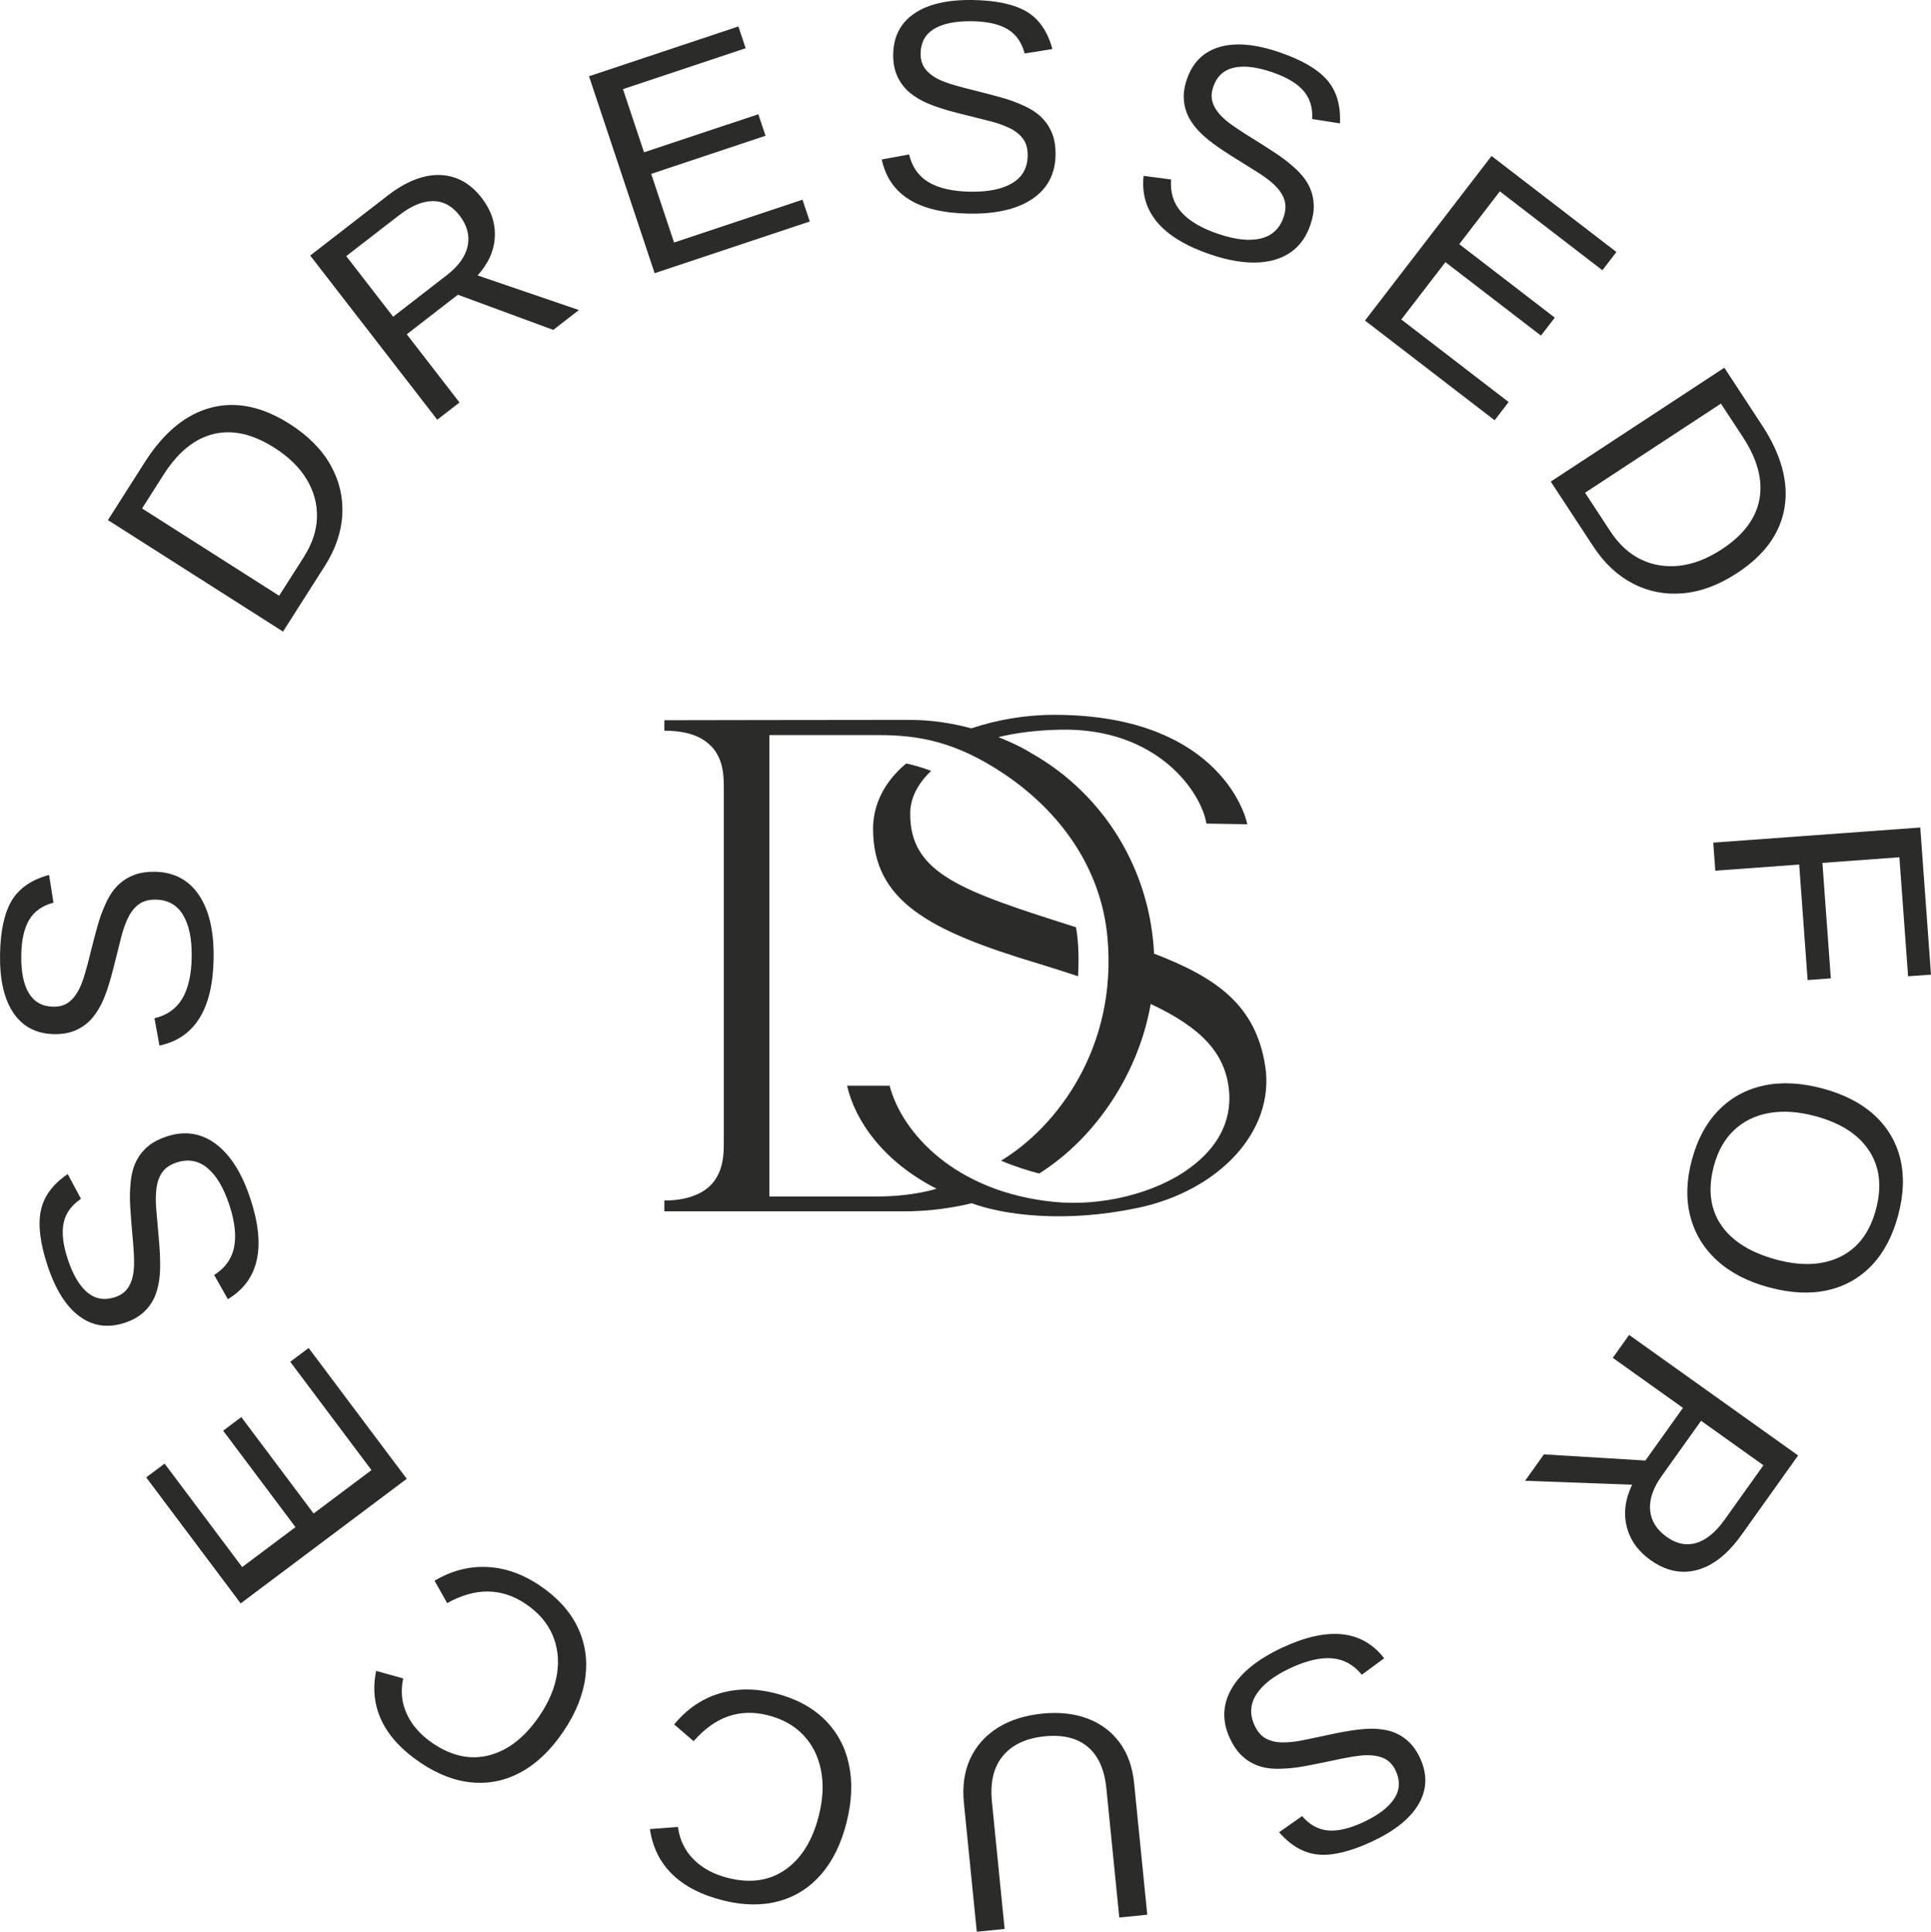
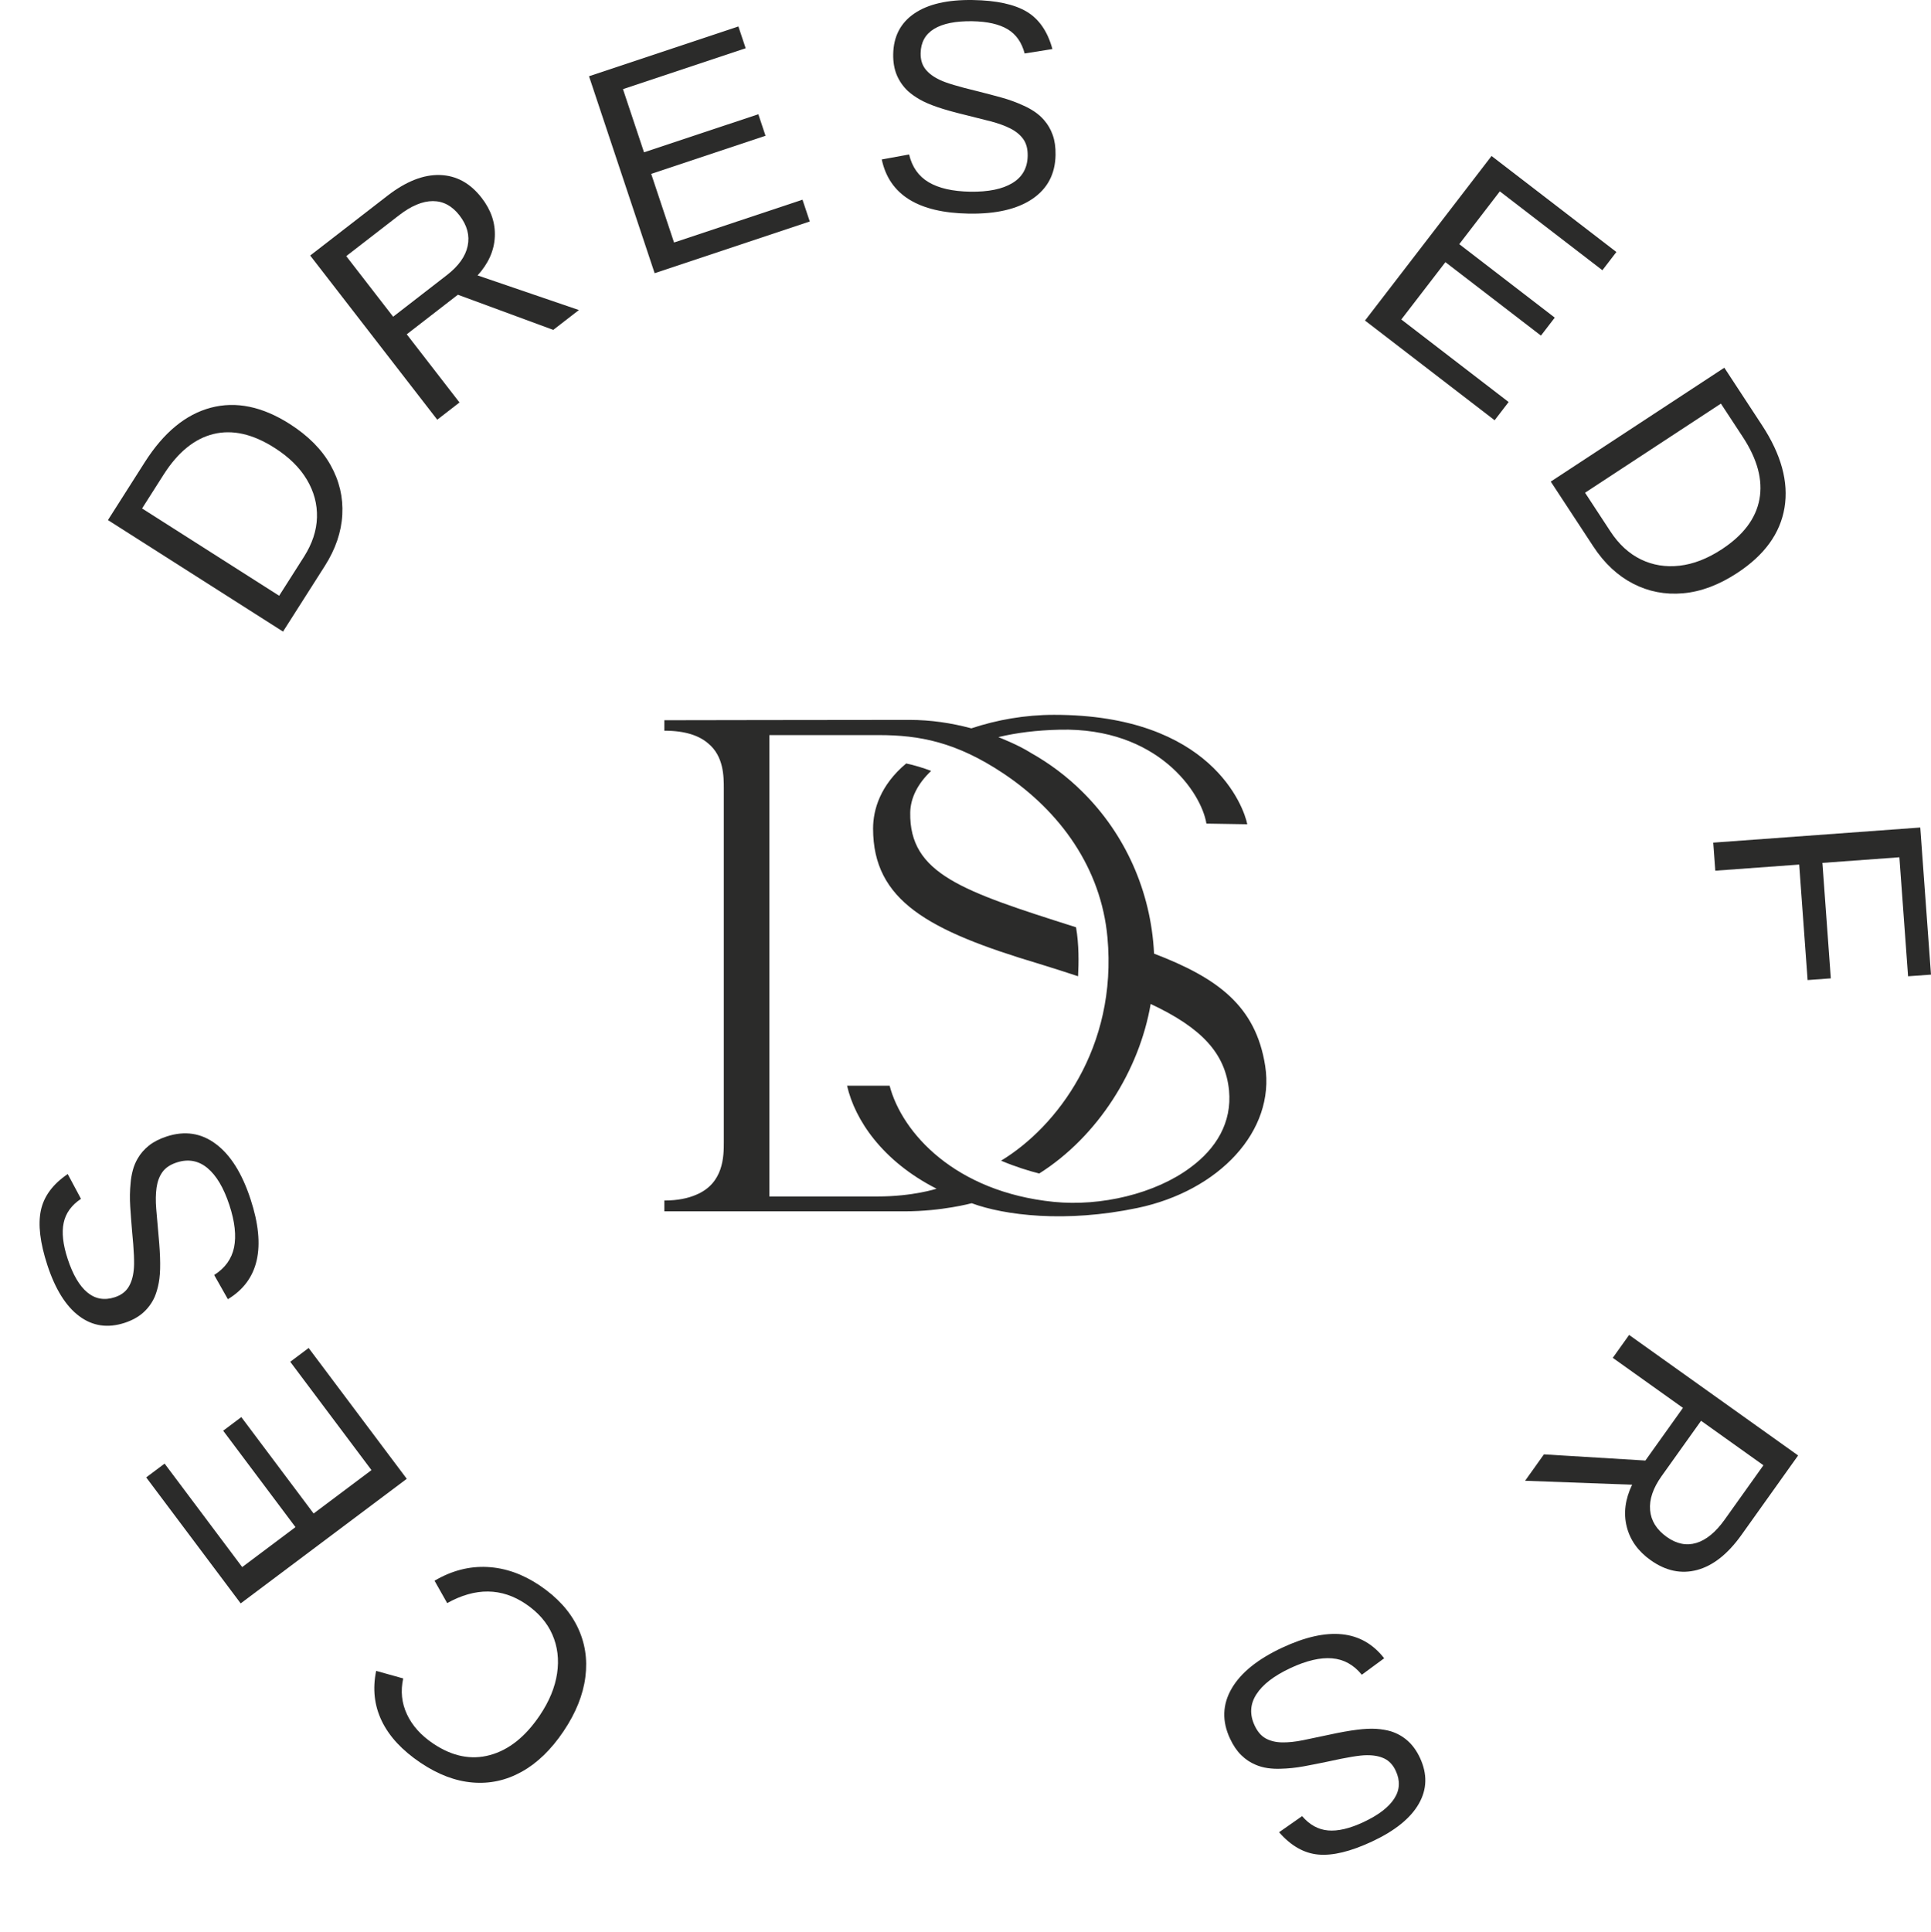
<svg xmlns="http://www.w3.org/2000/svg" xml:space="preserve" width="68.209mm" height="68.227mm" version="1.1" style="shape-rendering:geometricPrecision; text-rendering:geometricPrecision; image-rendering:optimizeQuality; fill-rule:evenodd; clip-rule:evenodd" viewBox="0 0 16741.8 16746.37">
  <defs>
    <style type="text/css">
   
    .fil0 {fill:#2B2B2A;fill-rule:nonzero}
   
  </style>
  </defs>
  <g id="Слой_x0020_1">
    <g id="_105553225544704">
      <g>
        <path class="fil0" d="M9329.29 8038.61c-986.81,-313.32 -1446.46,-462.62 -1437.6,-995.55 2.87,-125.92 64.33,-248.89 181.44,-360.17 -70.2,-26.34 -146.41,-49.75 -216.61,-64.41 -223.46,187.2 -287.1,399.13 -286.93,565.12 0.56,623.86 477.23,884.28 1437.72,1171.24 122.95,38.07 234.18,73.19 339.56,108.34 5.87,-114.21 8.86,-272.33 -17.57,-424.58zm1639.75 1200.52l0 0c-81.91,-519.91 -412.77,-761.31 -963.34,-972.13 -26.31,-544.63 -254.65,-1039.46 -617.8,-1399.63 -134.68,-134.68 -286.96,-248.89 -453.79,-342.57 -101.86,-65.34 -263.64,-128.84 -278.24,-134.7 158.14,-38.04 330.89,-59.74 532.87,-64.41 846.14,-19.54 1226.56,541.73 1270.89,813.99l354.28 5.87c-29.31,-149.33 -313.39,-948.69 -1674.93,-948.69 -251.78,0 -497.7,43.91 -717.3,117.13 -175.72,-46.86 -351.44,-73.22 -538.86,-73.22 -532.87,0 -2122.87,2.92 -2122.87,2.92l0 90.77c184.58,0 301.68,43.94 377.75,108.37 137.67,111.24 137.67,289.88 137.67,392.35 0,766.42 0,2299.28 0,3065.72 0,120.03 0,357.2 -240.2,456.78 -67.33,29.26 -158.12,49.75 -275.22,49.75l0 93.71c0,0 1289.01,0 2082.84,0 324.48,0 581.77,-70.27 581.77,-70.27 284.3,105 813.77,171.89 1437.72,40.99 706.14,-148.15 1195.86,-667.11 1106.76,-1232.72zm-647.1 881.36l0 0c-304.53,228.37 -779.21,339.83 -1185.82,298.64 -855.12,-86.59 -1315.76,-597.89 -1423.14,-1007.25l-368.86 0c67.57,297.39 308.09,655.77 775.92,893.07 0,0 -202.69,67.35 -512.43,67.35 -234.26,0 -937.05,0 -937.05,0l0 -3999.78 948.79 0c351.44,0 670.03,59.67 1077.57,330.87 496.1,330.15 849.72,822.85 904.73,1423.07 87.53,954.7 -439.94,1644.02 -922.3,1935.47 122.95,52.7 248.76,90.77 330.84,111.26 509.55,-322.1 867.96,-894.94 966.19,-1469.9 442.23,207.9 647.1,427.5 679.41,749.58 26.31,278.17 -111.21,503.64 -333.84,667.62z" />
      </g>
      <g>
-         <path class="fil0" d="M2511.42 3675.1c160.08,101.96 278.36,221 354.33,356.61 76.24,135.88 110.13,279.13 101.98,429.78 -8.17,150.93 -58.91,299.52 -152.2,445.86l-361.72 567.95 -1518.01 -966.63 319.65 -502.19c163.91,-257.21 354.6,-414.49 572.54,-472.1 217.96,-57.61 445.86,-10.7 683.43,140.72zm-131.78 206.99l0 0c-188.14,-120.07 -364.27,-159.84 -528.7,-119.56 -164.43,40.03 -308.95,157.8 -433.34,353.3l-185.85 291.89 1188.42 756.85 215.41 -338.28c71.62,-112.93 109.35,-226.62 112.42,-341.08 3.31,-114.45 -25.99,-223.8 -87.94,-327.82 -61.95,-104 -155.25,-195.77 -280.4,-275.3z" />
+         <path class="fil0" d="M2511.42 3675.1c160.08,101.96 278.36,221 354.33,356.61 76.24,135.88 110.13,279.13 101.98,429.78 -8.17,150.93 -58.91,299.52 -152.2,445.86l-361.72 567.95 -1518.01 -966.63 319.65 -502.19c163.91,-257.21 354.6,-414.49 572.54,-472.1 217.96,-57.61 445.86,-10.7 683.43,140.72zm-131.78 206.99c-188.14,-120.07 -364.27,-159.84 -528.7,-119.56 -164.43,40.03 -308.95,157.8 -433.34,353.3l-185.85 291.89 1188.42 756.85 215.41 -338.28c71.62,-112.93 109.35,-226.62 112.42,-341.08 3.31,-114.45 -25.99,-223.8 -87.94,-327.82 -61.95,-104 -155.25,-195.77 -280.4,-275.3z" />
        <path class="fil0" d="M3526.5 2898.1l457.32 590.9 -192.97 149.38 -1101.51 -1423.19 669.66 -518.24c160.35,-124.15 311.77,-184.04 454.52,-179.72 142.75,4.1 263.59,70.37 362.48,198.32 81.83,105.54 119.83,218.48 113.96,338.03 -5.87,119.8 -55.57,230.94 -149.38,333.93l878.44 300.28 -222.3 172.06 -826.95 -304.87 -443.28 343.11zm457.32 -1030.62l0 0c-64.26,-82.84 -141.23,-124.15 -230.97,-124.15 -89.98,0.27 -187.62,41.06 -293.41,122.87l-457.57 354.09 406.59 525.39 465.47 -360.47c101.71,-78.49 162.14,-163.13 180.75,-253.62 18.85,-90.5 -4.84,-178.44 -70.86,-264.1z" />
        <polygon class="fil0" points="6957.65,1731.11 7020.63,1920.01 5675.69,2368.4 5106.71,660.97 6401.95,229.4 6464.91,418.3 5401.15,772.87 5583.67,1320.45 6574.77,990.32 6636.97,1176.93 5645.87,1507.28 5843.94,2102.25 " />
        <path class="fil0" d="M9151.7 1341.61c-2.53,166.19 -69.59,293.66 -200.85,382.63 -131.54,88.95 -315.08,131.54 -550.89,127.71 -438.45,-7.14 -690.06,-163.67 -755.05,-469.57l237.08 -43.32c25.48,108.59 82.08,188.9 169.75,240.88 87.94,52.01 207.77,79.28 360.2,81.83 157.55,2.55 279.64,-22.43 366.06,-75.21 86.42,-52.5 130.51,-131.27 132.05,-236.05 1.01,-58.61 -11.49,-106.55 -37.73,-143.76 -26.26,-36.96 -63.47,-67.82 -111.66,-92.53 -48.18,-24.47 -105.79,-45.38 -172.58,-62.71 -67.06,-17.33 -141.23,-35.93 -222.79,-56.09 -94.08,-22.68 -172.85,-44.87 -235.8,-66.27 -63.23,-21.43 -114.97,-43.86 -155.49,-67.06 -40.55,-23.2 -74.96,-47.91 -103.51,-73.91 -41.8,-39.79 -73.66,-85.91 -95.58,-138.16 -21.67,-52.28 -31.88,-112.17 -30.85,-179.47 2.55,-153.97 63.47,-271.74 182.76,-353.3 119.31,-81.59 288.58,-120.59 508.3,-117.01 204.46,3.31 359.95,37.21 467.26,101.44 107.07,64.23 180.99,172.33 222.03,323.48l-240.64 38.51c-24.99,-95.85 -74.17,-165.95 -147.34,-210.06 -73.41,-44.11 -175.62,-67.3 -306.91,-69.59 -143.78,-2.31 -254.16,19.88 -330.62,66.27 -76.48,46.39 -115.48,117.01 -117.01,211.33 -1.03,55.3 12.98,101.44 41.8,138.16 28.82,36.69 70.62,67.79 125.67,93.3 51.5,25.48 161.11,58.37 329.1,98.65 68.82,17.33 136.64,35.17 203.67,53.78 66.79,18.36 130.01,41.31 189.14,68.82 34.68,15.05 67.82,33.16 99.43,54.56 31.59,21.4 58.88,45.87 82.32,73.41 31.86,36.45 56.6,79.03 73.93,127.71 17.6,48.94 25.75,106.06 24.72,171.57z" />
-         <path class="fil0" d="M11360.8 1949.83c-53.53,157.28 -156.77,257.72 -308.95,302.08 -152.45,44.08 -340.32,28.03 -563.36,-48.18 -415.01,-141.99 -606.19,-368.35 -573.57,-679.36l238.85 31.61c-9.18,111.14 19.88,205.2 87.18,281.68 67.55,76.73 173.34,139.44 317.64,188.9 148.87,50.98 272.74,64.75 371.14,41.28 98.4,-23.69 164.67,-84.88 198.59,-184.04 19.1,-55.57 21.65,-105.03 8.15,-148.35 -13.52,-43.35 -39.27,-84.14 -77.49,-122.38 -38.24,-38.22 -86.67,-75.97 -145.06,-112.91 -58.37,-37.23 -123.36,-77.76 -194.49,-121.87 -82.59,-50.71 -150.66,-96.09 -203.94,-135.86 -53.53,-40.03 -95.85,-77 -127.19,-111.66 -31.34,-34.68 -56.6,-68.58 -75.7,-102.23 -27.81,-50.73 -43.86,-104.51 -48.45,-160.84 -4.59,-56.6 4.07,-116.49 26.02,-180.23 49.7,-145.8 144.01,-239.12 282.44,-279.89 138.68,-40.79 312.02,-25.75 519.76,45.36 193.49,66.03 331.14,146.34 413.22,240.39 82.08,94.33 119.31,219.73 111.66,376.25l-240.88 -37.73c5.87,-98.65 -19.39,-180.48 -75.45,-245.23 -56.09,-64.48 -146.34,-118.01 -270.49,-160.6 -136.1,-46.39 -247.76,-59.4 -334.94,-38.73 -87.18,20.4 -145.82,75.45 -176.4,164.92 -18.11,52.53 -18.88,100.44 -2.8,144.28 16.05,43.59 46.39,86.18 90.74,127.46 41.04,40.28 135.37,105.27 282.71,195.28 60.16,37.46 119.04,75.45 177.17,113.94 58.1,38.24 110.87,79.53 158.81,123.63 28.3,24.99 54.29,52.5 77.73,82.59 23.47,30.07 42.07,61.95 55.84,95.33 19.12,44.35 29.31,92.53 30.85,144.28 1.77,51.77 -8.17,108.86 -29.33,170.81z" />
        <polygon class="fil0" points="13079.96,3485.17 12958.61,3643.24 11834.69,2778.81 12931.85,1352.31 14014.21,2184.6 13892.89,2342.65 13003.75,1658.97 12651.94,2116.54 13479.92,2753.58 13360.12,2909.32 12531.89,2272.55 12149.51,2769.63 " />
        <path class="fil0" d="M15062.95 4966.49c-158.83,104.27 -315.85,163.15 -470.85,176.67 -154.98,13.75 -299.52,-14.29 -433.61,-83.62 -134.06,-69.34 -248.79,-176.65 -344.12,-321.96l-369.13 -562.6 1504.78 -987.3 326.28 497.87c167.23,254.65 232.49,493.26 195.53,715.78 -36.96,222.3 -173.34,410.69 -408.87,565.15zm-134.6 -204.95l0 0c186.59,-122.36 295.2,-266.63 326.03,-433.1 30.85,-166.46 -17.08,-346.43 -144.03,-540.16l-189.9 -289.34 -1177.96 772.65 220 335.48c73.17,111.63 161.36,192.7 264.6,242.68 102.99,49.95 214.65,68.06 334.97,54.29 120.32,-13.77 242.43,-61.19 366.31,-142.51z" />
        <polygon class="fil0" points="15599.04,7494.99 14871.74,7548.03 14853.9,7304.84 16648.78,7173.79 16741.8,8449.15 16543.23,8463.41 16467.78,7431.79 15800.4,7480.46 15873.33,8481.53 15672.18,8496.3 " />
-         <path class="fil0" d="M15339.52 11160.93c-185.83,-49.7 -337,-127.71 -452.98,-234.01 -116.25,-106.3 -193.49,-234.01 -231.73,-382.63 -38.24,-148.62 -33.9,-311.26 13.52,-488.15 47.4,-177.68 124.64,-321.2 231.46,-430.57 106.8,-109.35 236.81,-180.97 390.27,-214.38 153.46,-33.38 323.75,-25.23 510.34,24.72 186.1,49.73 335.73,126.46 449.42,230.45 113.69,104 188.63,229.67 225.1,377.53 36.45,147.59 30.31,311.77 -18.11,492.77 -47.42,177.93 -123.36,321.69 -227.63,431.82 -104.27,109.86 -231.73,182 -382.39,216.41 -150.66,34.17 -319.65,26.26 -507.27,-23.96zm64.23 -240.64l0 0c216.44,57.85 400.72,49.19 553.17,-25.99 152.18,-75.21 254.65,-211.58 307.43,-408.9 53.29,-199.08 33.41,-369.38 -59.4,-510.34 -92.53,-141.23 -248.79,-241.15 -468.54,-299.77 -144.79,-38.76 -276.82,-47.69 -396.65,-26.78 -119.8,20.91 -221,70.1 -303.84,147.59 -82.86,77.51 -141.75,181.24 -176.4,311.26 -53.53,200.63 -32.89,371.17 62.2,511.62 95.09,140.47 255.93,240.91 482.04,301.31z" />
        <path class="fil0" d="M14591.34 12205.05l-608.47 -433.86 141.72 -198.57 1465.26 1044.88 -491.73 689.57c-117.77,164.92 -245.5,265.87 -383.39,303.08 -137.92,36.96 -272.77,8.66 -404.31,-85.39 -108.83,-77.49 -177.93,-174.61 -206.72,-290.86 -29.06,-116.25 -13.28,-237.33 46.88,-362.75l-927.87 -34.17 163.15 -228.91 879.69 53.53 325.79 -456.56zm-140.72 1118.59l0 0c85.42,60.92 171.05,78.25 256.96,52.26 85.91,-26.02 167.74,-93.32 245.47,-202.15l336 -471.09 -540.68 -385.68 -342.11 479.49c-74.42,104.51 -107.83,202.91 -99.68,294.93 7.9,92.02 56.09,169.53 144.03,232.24z" />
        <path class="fil0" d="M10664.12 15071.83c-70.35,-150.39 -65.76,-294.42 13.25,-431.82 79.03,-137.65 225.62,-256.2 439.23,-356.12 397.41,-185.58 692.1,-154.98 884.28,91.77l-193.98 142.75c-70.35,-86.42 -156.52,-133.82 -258.24,-142.24 -101.69,-8.42 -221.52,19.64 -359.68,84.12 -142.75,66.54 -241.4,142.51 -295.94,227.63 -54.81,85.15 -59.91,175.4 -15.56,270.22 24.72,53.29 57.09,90.74 96.88,112.69 39.76,21.65 86.67,33.14 140.69,34.14 54.32,1.03 115.24,-5.35 183.03,-19.12 67.82,-13.75 142.51,-29.31 224.59,-47.15 94.57,-20.64 175.13,-35.17 241.15,-43.32 66.03,-8.42 122.36,-10.97 169.02,-7.9 46.64,3.31 88.44,10.19 125.4,21.16 55.32,17.33 104.02,44.84 146.34,82.32 42.56,37.73 78,86.94 106.55,147.86 65,139.69 61.95,272.25 -9.7,397.65 -71.38,125.42 -206.74,234.8 -405.83,327.82 -185.07,86.42 -340.05,124.15 -464.44,113.18 -124.42,-10.95 -238.36,-75.45 -341.35,-193.73l199.6 -139.69c64.23,75.21 139.19,116.49 224.59,124.15 85.15,7.63 187.35,-16.32 306.15,-71.62 130.26,-60.95 219.73,-129.01 268.18,-204.46 48.67,-75.21 52.77,-155.49 12.74,-241.15 -23.44,-50.22 -56.09,-85.39 -97.89,-105.79 -42.07,-20.37 -93.3,-30.07 -153.97,-29.06 -57.36,-0.49 -170.54,18.11 -339.04,55.59 -69.34,14.51 -138.16,28.03 -206.47,40.77 -68.33,12.49 -135.12,19.39 -200.36,20.91 -37.73,1.52 -75.45,-0.27 -113.2,-5.62 -37.73,-5.6 -73.14,-15.54 -106.28,-30.07 -44.62,-18.61 -85.39,-46.14 -122.36,-82.35 -37.23,-36.18 -69.61,-84.12 -97.39,-143.51z" />
-         <path class="fil0" d="M9037 14855.42c146.83,-14.8 277.33,-0.27 392.06,42.83 114.7,43.32 207.23,112.42 277.33,207.23 70.37,94.84 112.44,212.61 126.46,353.33l113.94 1139.97 -242.68 24.23 -111.9 -1119.6c-16.32,-163.67 -70.1,-283.72 -161.63,-359.93 -91.5,-76.48 -215.65,-106.82 -372.42,-91.28 -161.11,16.08 -281.95,72.41 -362.51,169.02 -80.53,96.61 -112.42,229.42 -95.58,397.92l110.11 1103.27 -241.4 23.96 -111.66 -1117.02c-14.53,-144.79 3.83,-272.52 54.81,-382.9 50.98,-110.38 129.77,-199.33 236.56,-266.88 106.55,-67.57 236.05,-108.86 388.5,-124.15z" />
-         <path class="fil0" d="M6656.36 14869.44c-244.47,-61.44 -458.6,13.5 -642.39,224.83l-169.02 -145.31c109.62,-132.3 239.12,-221.25 389.01,-267.15 149.63,-45.87 310.47,-47.15 482.28,-4.07 176.65,44.11 319.4,119.04 428.26,224.32 108.86,105.54 180.23,234.53 214.38,387.49 33.92,152.94 27.78,321.96 -18.61,507.03 -46.39,185.83 -120.32,336.73 -221.27,452.71 -101.2,116 -224.07,193.73 -369.11,232.74 -145.04,39.27 -305.9,36.72 -482.55,-7.63 -185.83,-46.66 -332.14,-121.84 -438.72,-225.86 -106.28,-103.75 -171.03,-234.53 -193.98,-392.3l242.92 -18.11c15.05,111.93 60.68,205.74 136.91,281.95 75.94,76.21 175.62,129.5 298.74,160.33 193.24,48.45 359.19,23.98 497.6,-73.41 138.68,-97.37 235.04,-254.14 289.34,-470.55 35.42,-141.99 41.28,-273.01 17.33,-392.57 -23.96,-119.83 -74.94,-220.76 -153.21,-303.11 -78,-82.32 -180.72,-139.44 -307.92,-171.3z" />
        <path class="fil0" d="M4557.64 13904.33c-209.05,-140.72 -435.92,-143 -680.63,-6.87l-109.62 -194c148.1,-87.18 300.28,-126.95 456.81,-119.04 156.28,7.66 307.94,61.19 455.04,160.08 150.9,101.71 259.76,220.76 326.28,356.88 66.54,136.13 89.74,281.68 69.59,437.17 -19.88,155.52 -83.08,312.29 -189.63,470.58 -107.07,158.83 -227.9,275.57 -362.24,350.26 -134.6,74.96 -276.6,106.06 -426.22,93.3 -149.65,-12.49 -300.04,-69.59 -451.21,-171.3 -159.05,-107.07 -270.98,-227.38 -335.73,-361.47 -64.75,-134.06 -81.05,-278.88 -48.94,-434.89l234.53 65.54c-23.96,110.11 -13.01,214.13 32.89,311.5 45.63,97.64 121.08,181.76 226.35,252.62 165.19,111.39 329.61,144.79 493.01,100.19 163.4,-44.38 307.43,-159.08 432.09,-344.15 81.83,-121.6 131.78,-242.68 149.9,-363.27 18.09,-120.81 4.57,-233.23 -41.06,-337.25 -45.36,-104 -122.6,-192.46 -231.19,-265.87z" />
        <polygon class="fil0" points="2516.28,11805.36 2675.85,11685.8 3526.5,12819.93 2086.74,13899.98 1267.43,12807.68 1427.02,12688.12 2099.73,13585.17 2561.64,13238.74 1934.81,12402.88 2092.09,12284.85 2718.92,13120.73 3220.6,12744.45 " />
        <path class="fil0" d="M1444.11 9852.46c157.78,-51.77 300.28,-30.34 427.23,64.73 127.19,95.09 227.38,254.41 300.8,478.75 136.89,416.53 71.13,705.6 -196.53,866.95l-118.8 -209.79c94.33,-59.64 151.66,-139.44 172.33,-239.36 20.4,-99.92 7.12,-222.3 -40.55,-367.1 -49.19,-149.63 -112.66,-256.69 -190.67,-321.17 -78,-64.5 -166.98,-80.31 -266.39,-47.69 -55.84,18.36 -96.88,45.9 -123.39,82.86 -26.51,36.69 -43.32,82.08 -50.98,135.61 -7.39,53.53 -8.42,114.7 -2.8,183.79 5.6,68.82 12.22,145.04 19.88,228.66 9.18,96.36 14.02,177.93 14.29,244.71 0.49,66.54 -3.58,122.87 -12.49,168.75 -8.66,45.9 -20.67,86.42 -35.69,121.87 -23.98,52.75 -57.12,97.89 -99.43,135.61 -42.32,37.48 -95.58,66.79 -159.57,87.94 -146.31,47.91 -277.6,29.06 -393.58,-57.12 -116,-85.88 -208.29,-233.5 -276.84,-442.01 -63.74,-194.25 -82.59,-352.56 -56.85,-474.65 25.75,-122.36 103.24,-227.65 232.98,-315.85l114.97 214.89c-82.32,54.81 -132.54,124.15 -150.14,208.02 -17.84,83.87 -6.38,187.87 34.66,312.53 44.87,136.89 101.71,233.74 170.54,290.86 69.09,57.09 148.37,70.86 238.11,41.53 52.75,-17.33 91.5,-45.63 116.74,-84.63 25.23,-39.25 41.04,-88.95 47.18,-149.38 7.39,-57.09 2.53,-171.55 -14.53,-343.36 -6.14,-70.62 -11.22,-140.47 -15.81,-209.79 -4.34,-69.34 -3.31,-136.64 3.31,-201.39 2.8,-37.73 9.18,-74.94 19.12,-111.9 9.67,-36.72 23.96,-70.89 42.32,-101.98 23.96,-41.8 56.06,-79.01 96.61,-111.66 40.28,-32.37 91.77,-58.88 153.97,-79.26z" />
-         <path class="fil0" d="M1341.63 7557.46c166.19,2.8 293.66,69.83 382.61,201.12 88.98,131.29 131.54,314.81 127.73,550.62 -7.14,438.45 -163.67,690.06 -469.57,755.05l-43.32 -237.06c108.59,-25.5 188.9,-82.1 240.88,-169.78 52.26,-87.7 79.55,-207.77 81.83,-360.2 2.55,-157.53 -22.43,-279.4 -75.21,-366.06 -52.5,-86.42 -131.27,-130.51 -236.05,-132.05 -58.64,-1.01 -106.55,11.73 -143.51,37.73 -37.21,26.26 -68.06,63.47 -92.53,111.66 -24.72,48.18 -45.63,105.79 -62.96,172.85 -17.33,66.79 -35.96,141.21 -55.84,222.52 -22.93,94.08 -45.11,172.85 -66.52,235.8 -21.43,63.23 -43.86,114.97 -67.06,155.49 -23.2,40.55 -47.91,74.96 -73.93,103.51 -39.76,42.07 -85.91,73.93 -138.16,95.6 -52.26,21.65 -112.15,31.86 -179.2,30.83 -154.22,-2.55 -271.98,-63.2 -353.57,-182.52 -81.56,-119.29 -120.57,-288.82 -117.01,-508.55 3.31,-204.19 37.23,-359.95 101.47,-467.02 64.5,-107.31 172.33,-181.24 323.75,-222.28l38.24 240.88c-95.85,24.74 -165.95,73.93 -210.06,147.34 -44.11,73.41 -67.3,175.64 -69.34,306.67 -2.55,143.78 19.64,254.16 66.03,330.62 46.39,76.48 117.01,115.48 211.58,117.01 55.32,1.03 101.2,-12.98 137.89,-41.8 36.72,-28.79 67.82,-70.62 93.32,-125.42 25.48,-51.47 58.37,-161.36 98.65,-329.34 17.33,-68.58 35.17,-136.62 53.78,-203.43 18.61,-67.03 41.55,-129.99 68.82,-189.39 15.05,-34.66 33.14,-67.82 54.56,-99.16 21.4,-31.61 45.87,-59.15 73.66,-82.59 36.2,-31.86 78.76,-56.33 127.46,-73.93 48.94,-17.57 106.06,-25.75 171.57,-24.72z" />
      </g>
    </g>
  </g>
</svg>